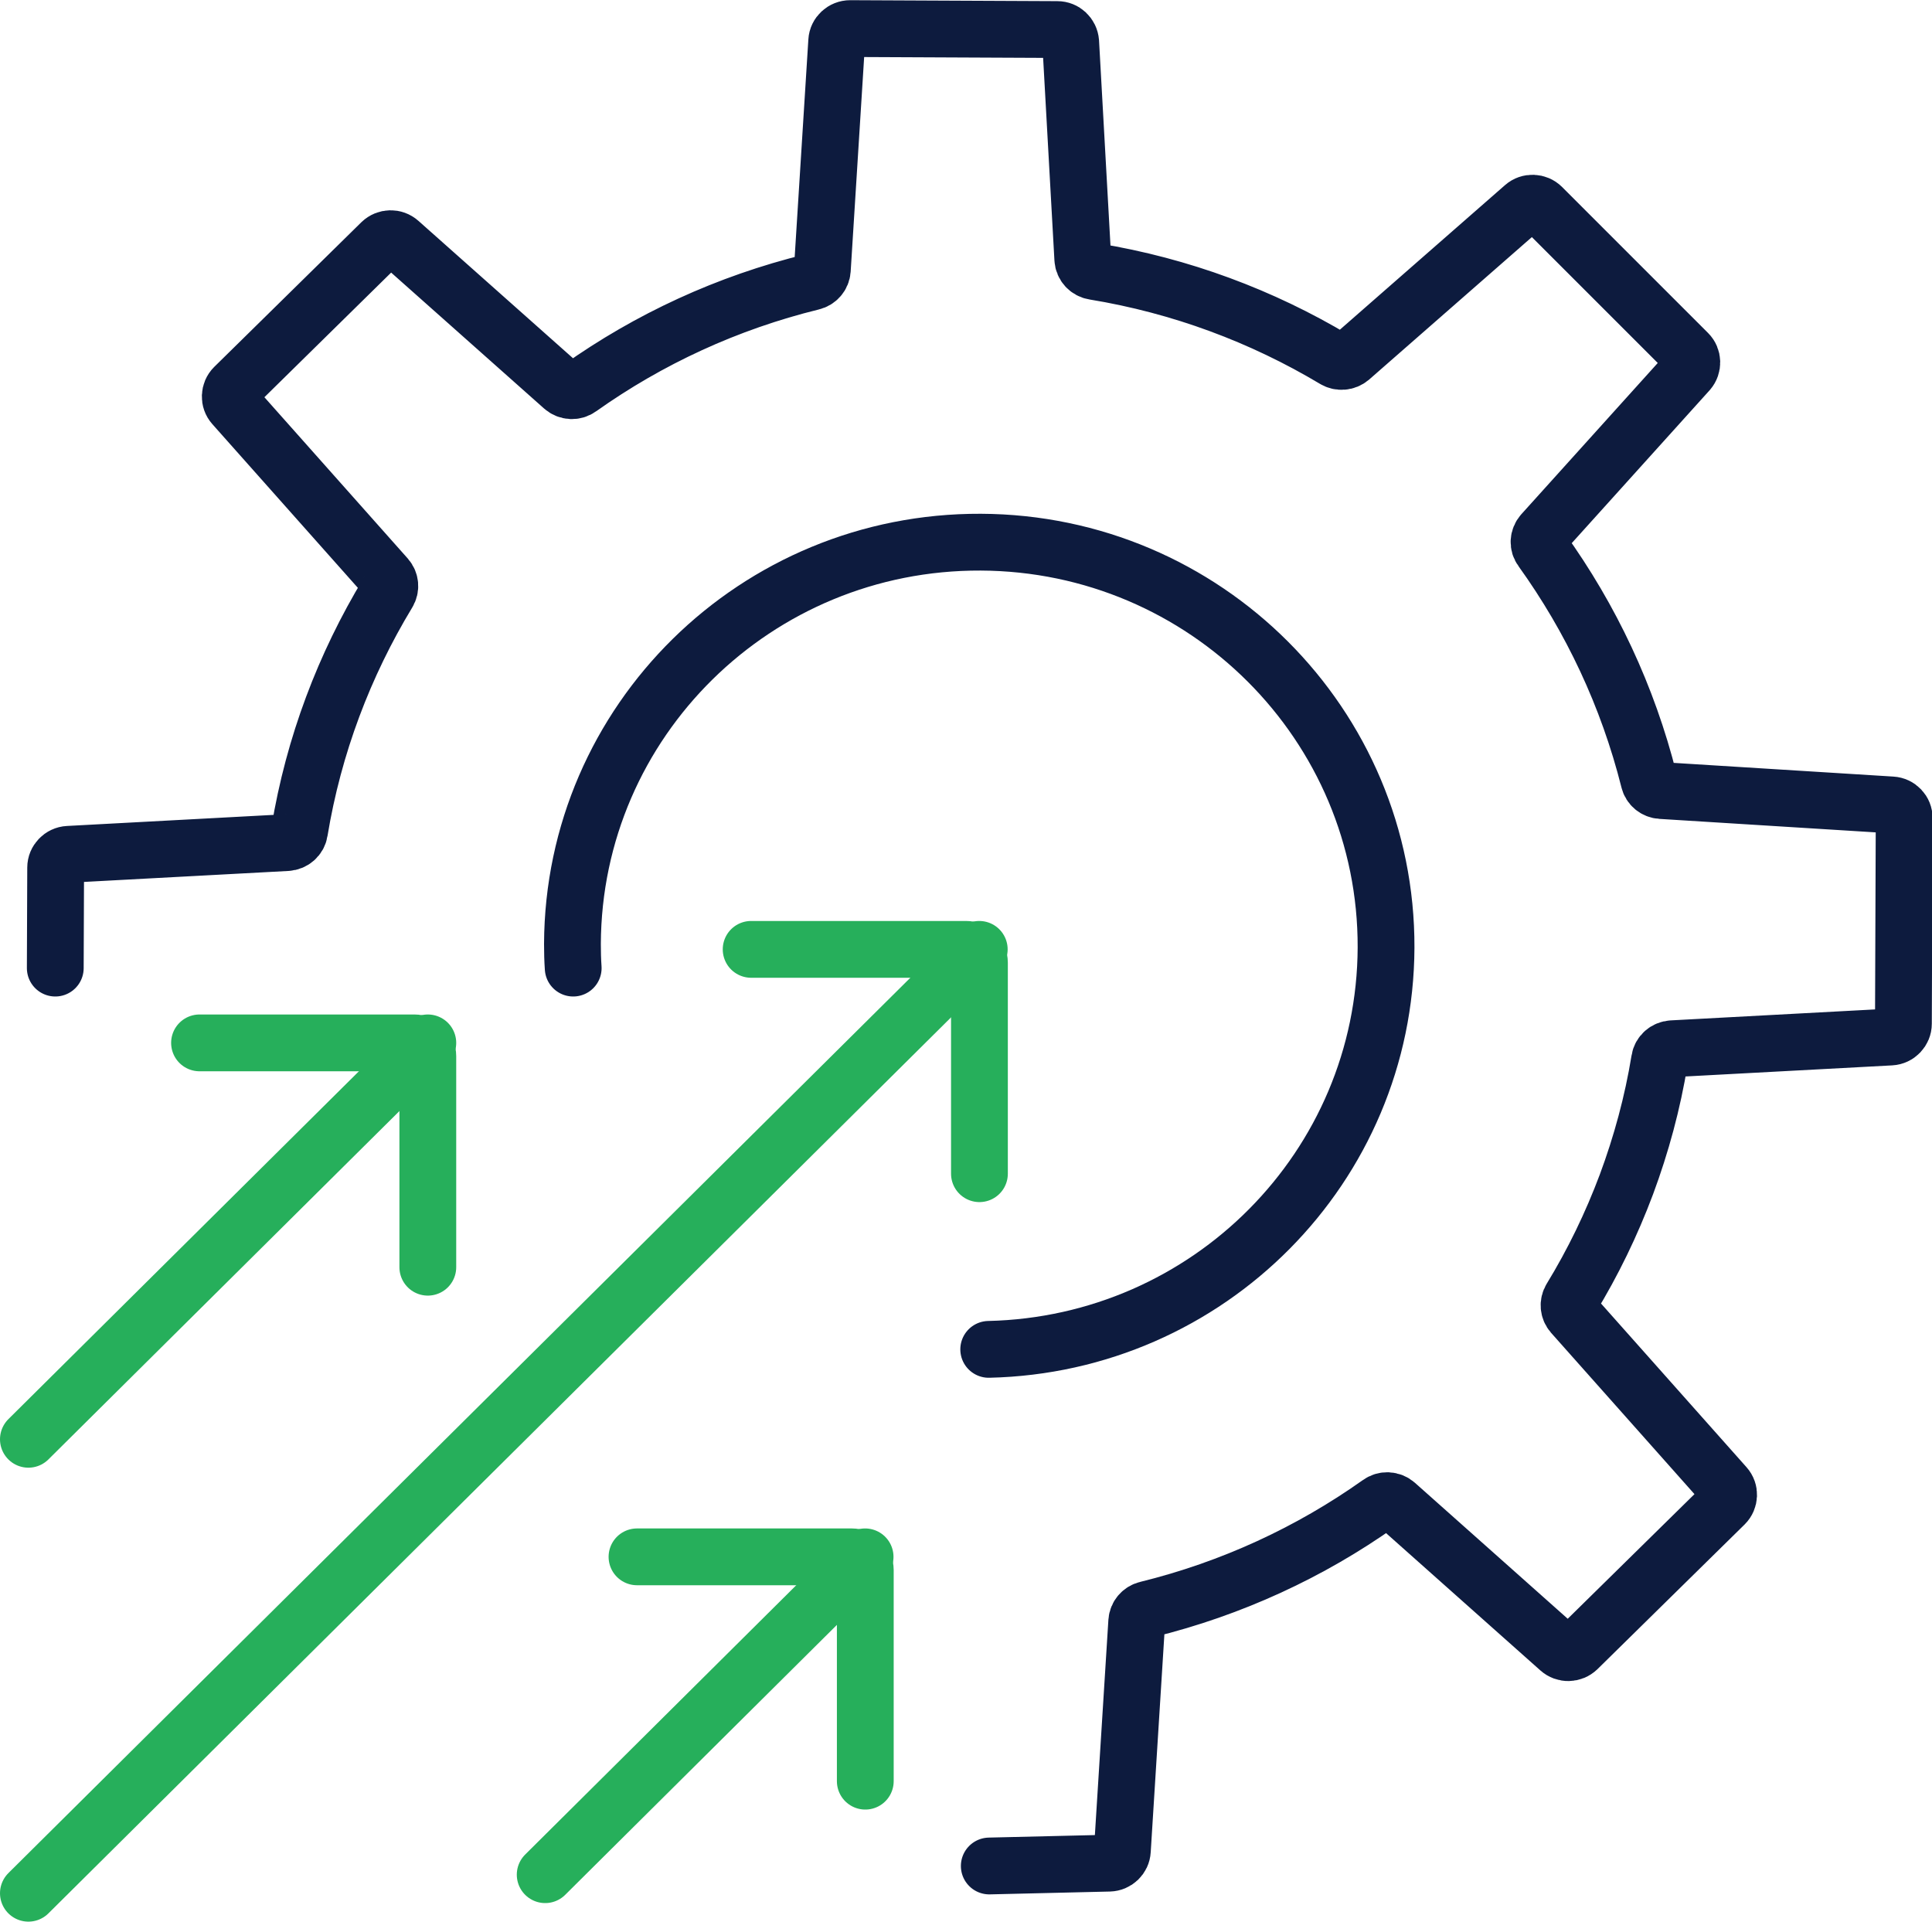
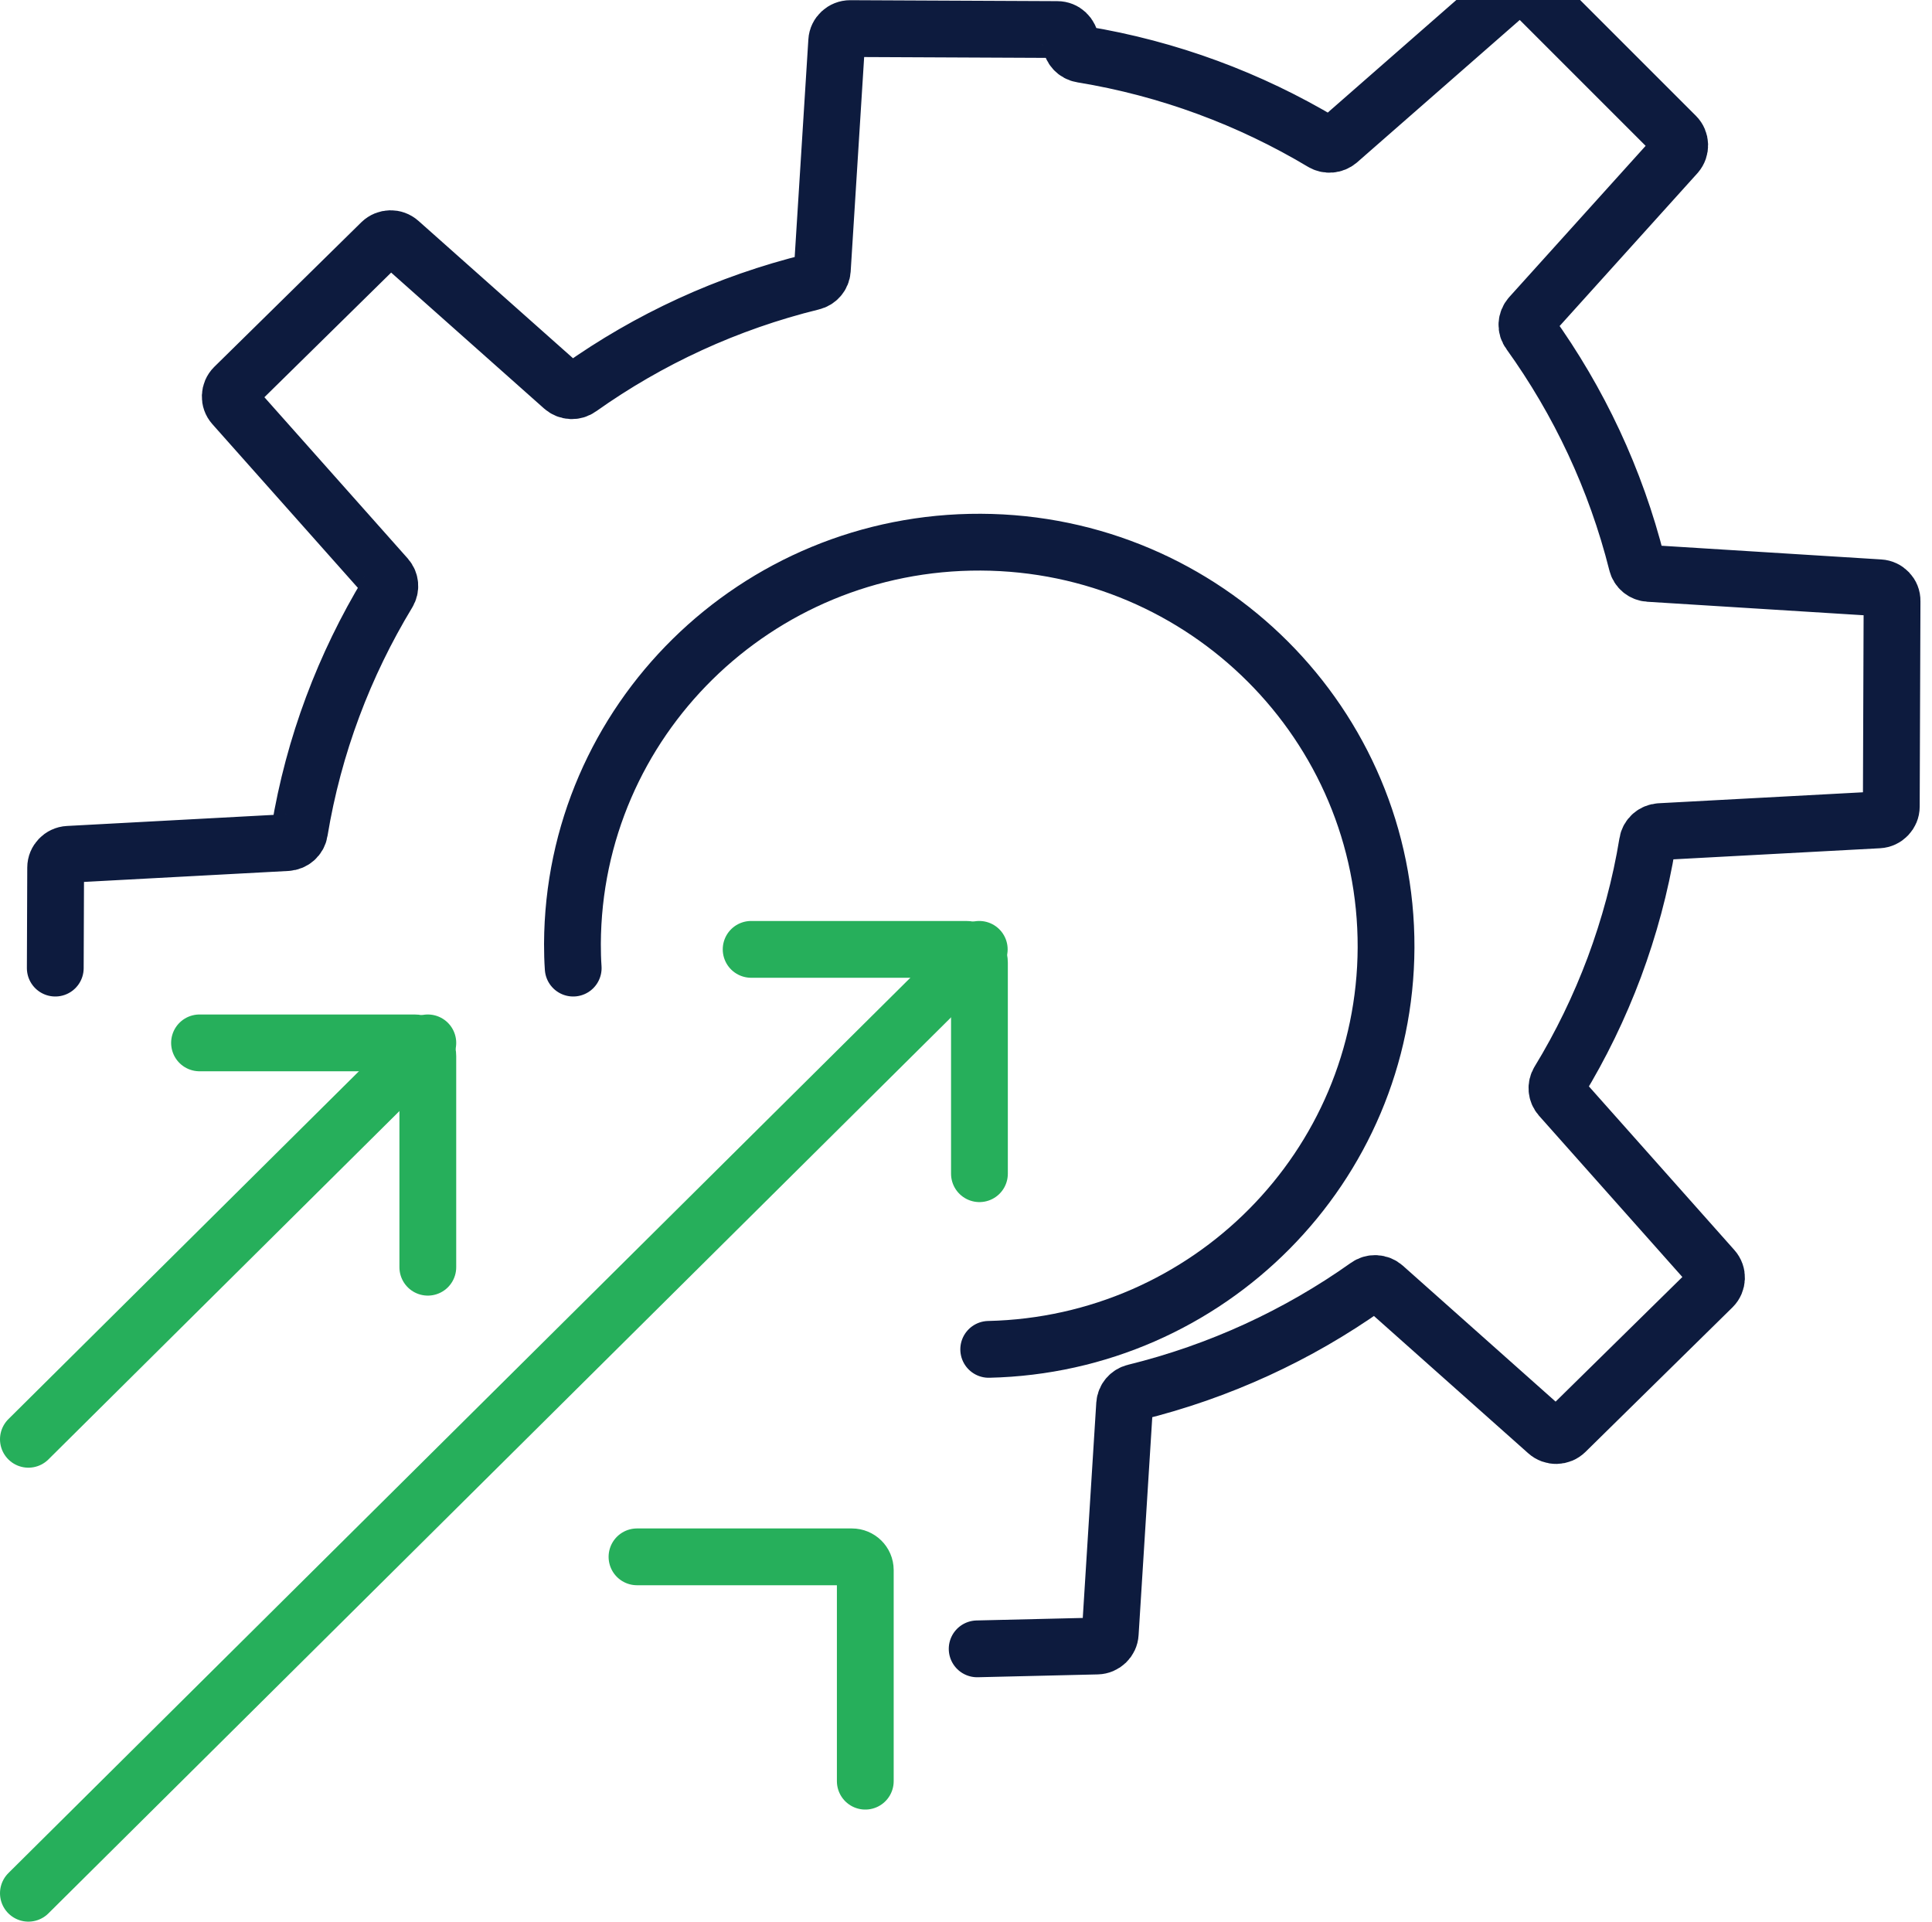
<svg xmlns="http://www.w3.org/2000/svg" id="Layer_2" data-name="Layer 2" viewBox="0 0 102.06 101.51">
  <defs>
    <style> .cls-1 { stroke: #26af5b; stroke-miterlimit: 10; } .cls-1, .cls-2 { fill: none; stroke-linecap: round; stroke-width: 3px; } .cls-2 { stroke: #0d1b3e; stroke-linejoin: round; } </style>
  </defs>
  <g id="Layer_1-2" data-name="Layer 1">
    <g>
      <path class="cls-2" d="m30.28,51.14c-.03-.42-.04-.85-.04-1.28.05-11.77,9.7-21.27,21.57-21.22,11.86.05,21.45,9.64,21.41,21.42-.05,11.58-9.38,20.96-20.99,21.22" />
-       <path class="cls-2" d="m2.92,51.14l.02-5.31c0-.37.3-.68.67-.7l11.55-.62c.33-.02.61-.26.66-.59.75-4.55,2.37-8.8,4.67-12.6.16-.26.13-.59-.07-.82l-8.08-9.09c-.25-.28-.23-.7.03-.96l7.77-7.64c.27-.26.69-.27.97-.02l8.63,7.67c.25.22.62.24.89.04,3.65-2.59,7.79-4.51,12.27-5.61.3-.07.52-.33.54-.63l.76-12.09c.02-.37.34-.66.71-.66l10.94.05c.38,0,.68.29.71.66l.64,11.47c.02.33.27.6.6.65,4.58.75,8.87,2.36,12.7,4.65.27.16.6.13.84-.07l9.15-8.01c.28-.25.71-.23.97.03l7.71,7.71c.26.26.27.68.03.96l-7.72,8.56c-.22.25-.24.61-.04.87,2.61,3.63,4.55,7.74,5.67,12.19.07.3.33.51.64.53l12.18.76c.37.02.67.33.66.7l-.04,10.86c0,.37-.3.68-.67.7l-11.55.62c-.33.02-.61.26-.66.59-.37,2.27-.97,4.47-1.75,6.57-.79,2.11-1.77,4.13-2.93,6.03-.16.26-.13.59.07.82l8.08,9.09c.25.28.23.7-.03.96l-7.77,7.64c-.27.26-.69.27-.97.02l-8.62-7.67c-.25-.22-.62-.24-.89-.04-3.65,2.59-7.8,4.51-12.27,5.61-.3.07-.52.33-.54.63l-.76,12.11c-.02.36-.32.65-.69.66l-6.34.15" />
+       <path class="cls-2" d="m2.92,51.14l.02-5.31c0-.37.3-.68.67-.7l11.55-.62c.33-.02.61-.26.66-.59.75-4.55,2.37-8.8,4.67-12.6.16-.26.13-.59-.07-.82l-8.08-9.09c-.25-.28-.23-.7.03-.96l7.77-7.64c.27-.26.69-.27.97-.02l8.63,7.67c.25.22.62.24.89.04,3.65-2.59,7.79-4.51,12.27-5.61.3-.07.52-.33.54-.63l.76-12.09c.02-.37.34-.66.71-.66l10.94.05c.38,0,.68.29.71.66c.02.33.27.6.6.65,4.58.75,8.87,2.36,12.7,4.65.27.16.6.13.84-.07l9.15-8.01c.28-.25.71-.23.97.03l7.71,7.71c.26.26.27.68.03.96l-7.72,8.56c-.22.25-.24.61-.04.87,2.61,3.63,4.55,7.74,5.67,12.19.07.3.33.51.64.53l12.18.76c.37.02.67.33.66.7l-.04,10.86c0,.37-.3.68-.67.7l-11.55.62c-.33.02-.61.26-.66.59-.37,2.27-.97,4.47-1.75,6.57-.79,2.11-1.77,4.13-2.93,6.03-.16.26-.13.59.07.82l8.08,9.09c.25.28.23.7-.03.96l-7.77,7.64c-.27.26-.69.27-.97.02l-8.62-7.67c-.25-.22-.62-.24-.89-.04-3.65,2.59-7.8,4.51-12.27,5.61-.3.07-.52.33-.54.63l-.76,12.11c-.02.36-.32.65-.69.66l-6.34.15" />
      <line class="cls-1" x1="1.5" y1="100.01" x2="51.73" y2="50.15" />
      <path class="cls-1" d="m39.68,50.15h11.35c.39,0,.71.31.71.7v11.15" />
      <line class="cls-1" x1="22.6" y1="55.09" x2="1.5" y2="76.03" />
      <path class="cls-1" d="m10.54,55.09h11.35c.39,0,.71.31.71.7v11.15" />
-       <line class="cls-1" x1="45.7" y1="82.24" x2="28.8" y2="99.03" />
      <path class="cls-1" d="m33.65,82.24h11.35c.39,0,.71.31.71.7v11.15" />
    </g>
  </g>
</svg>